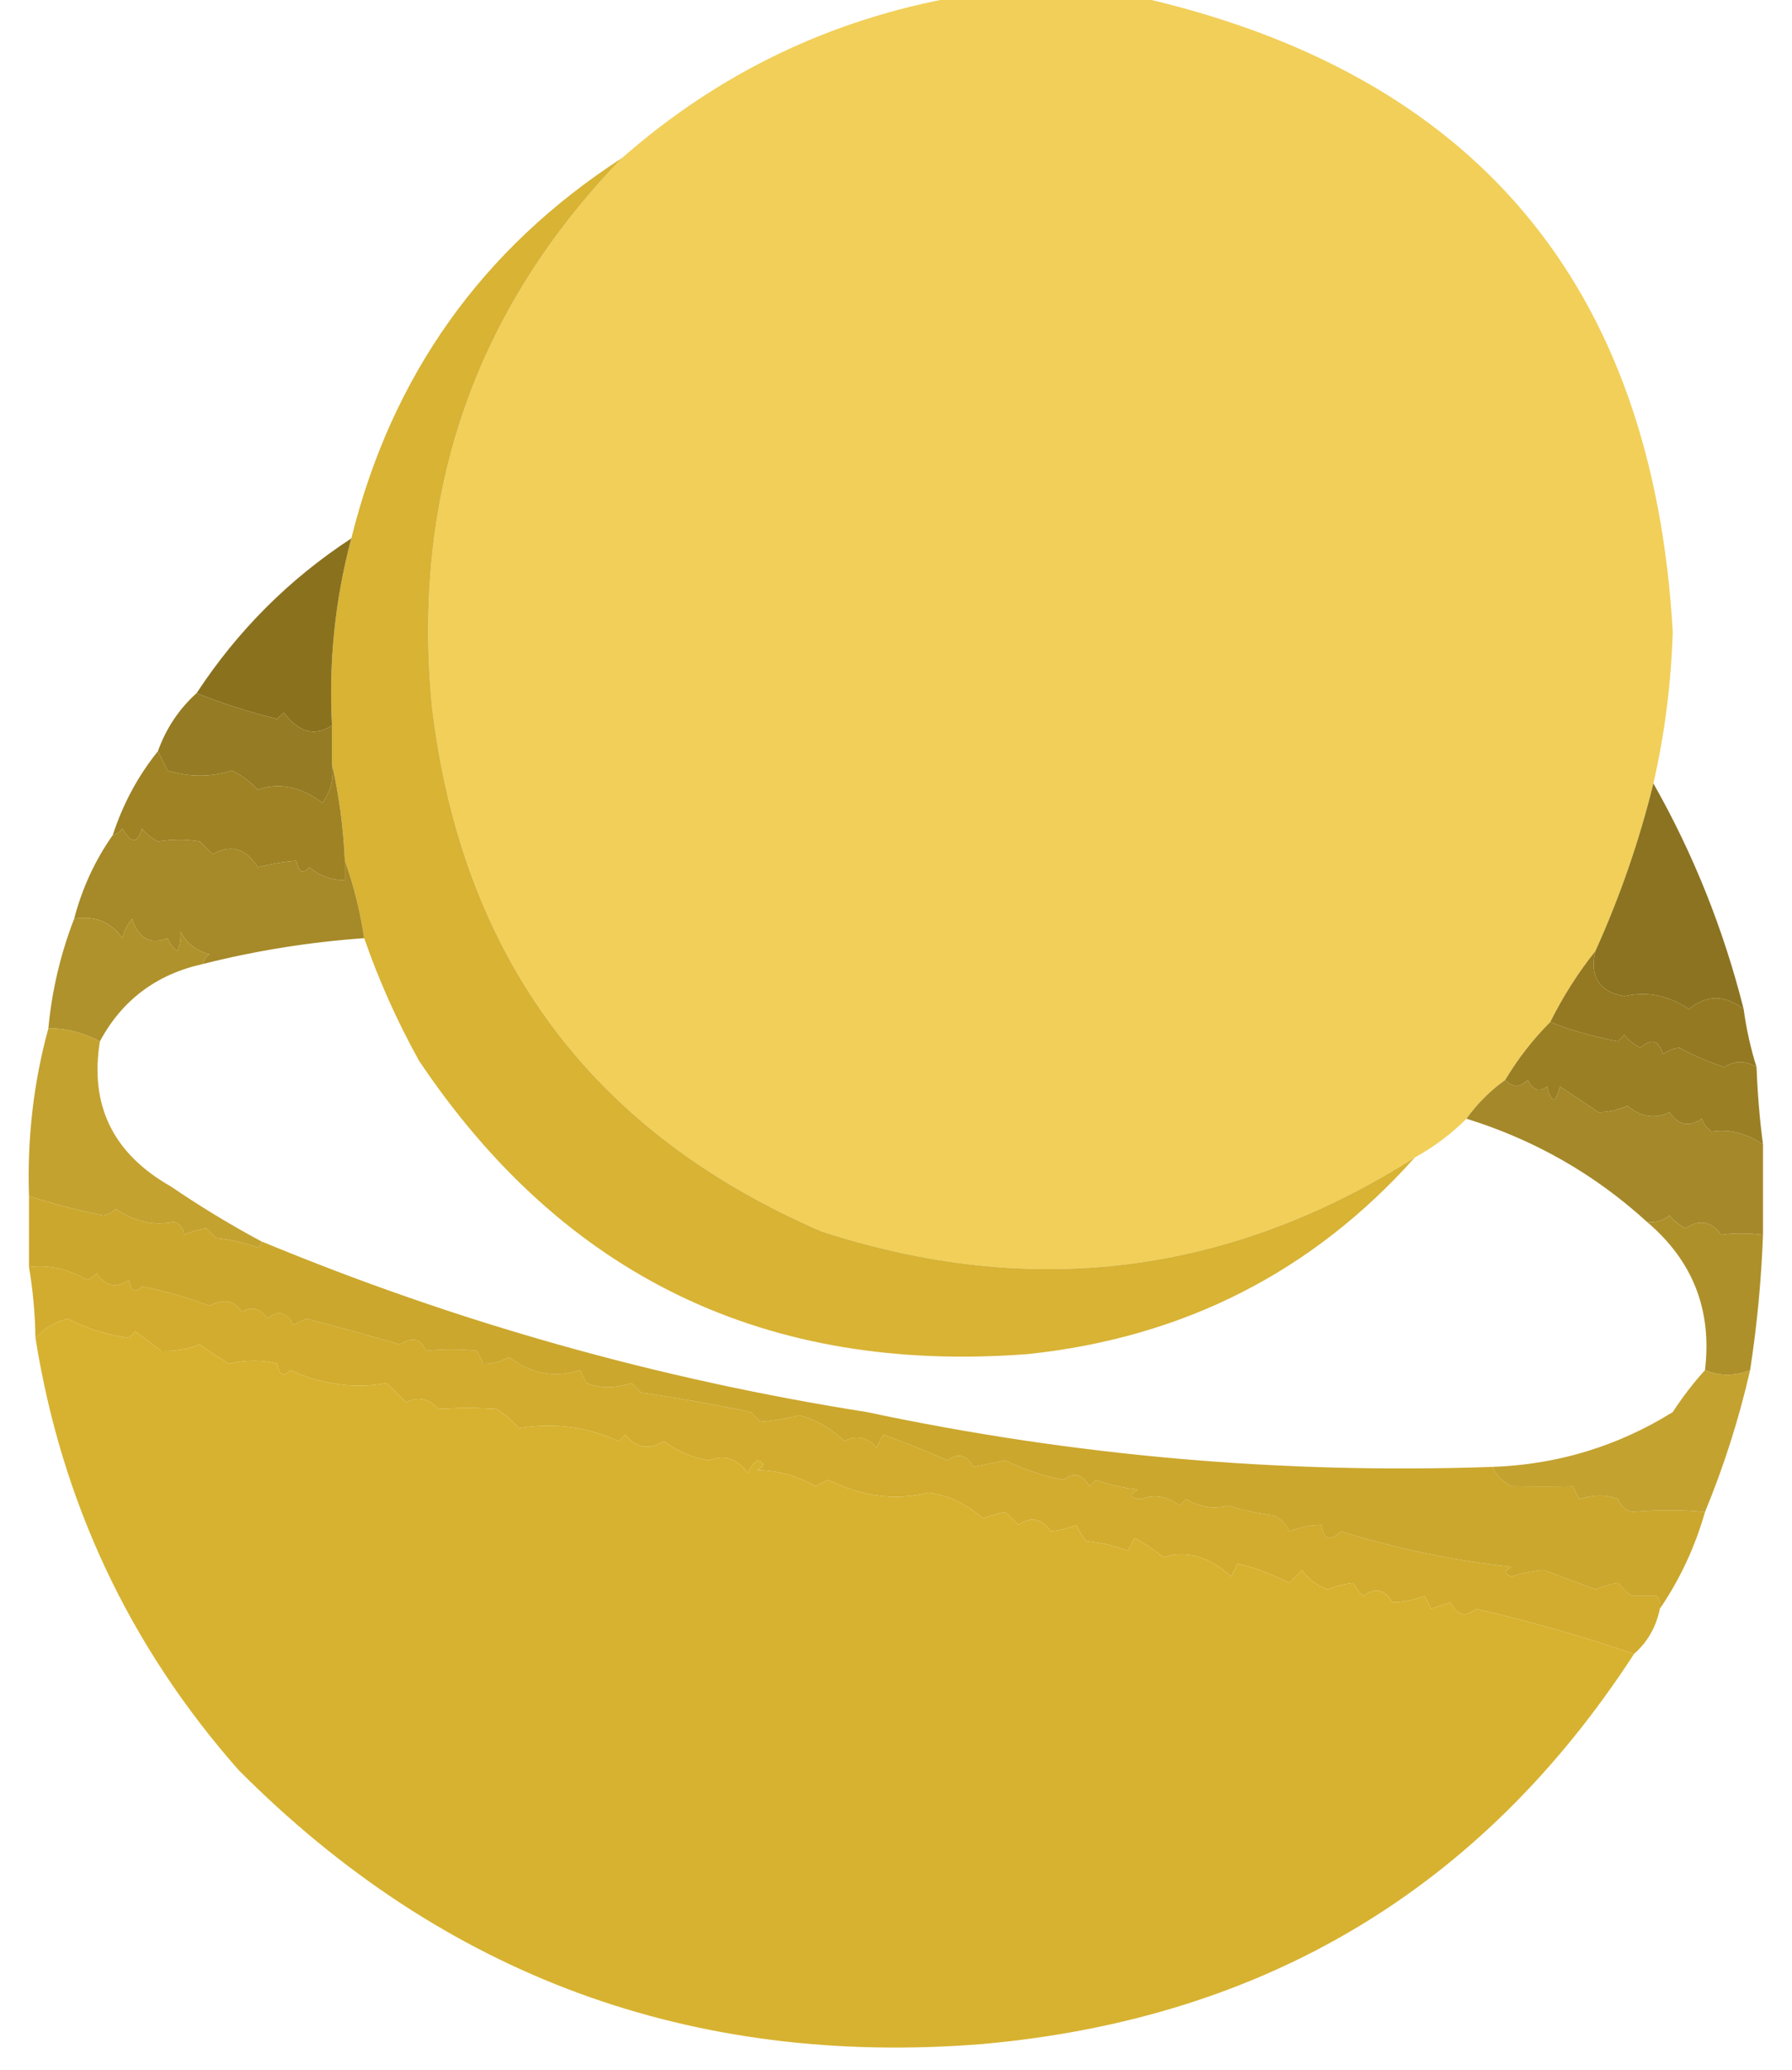
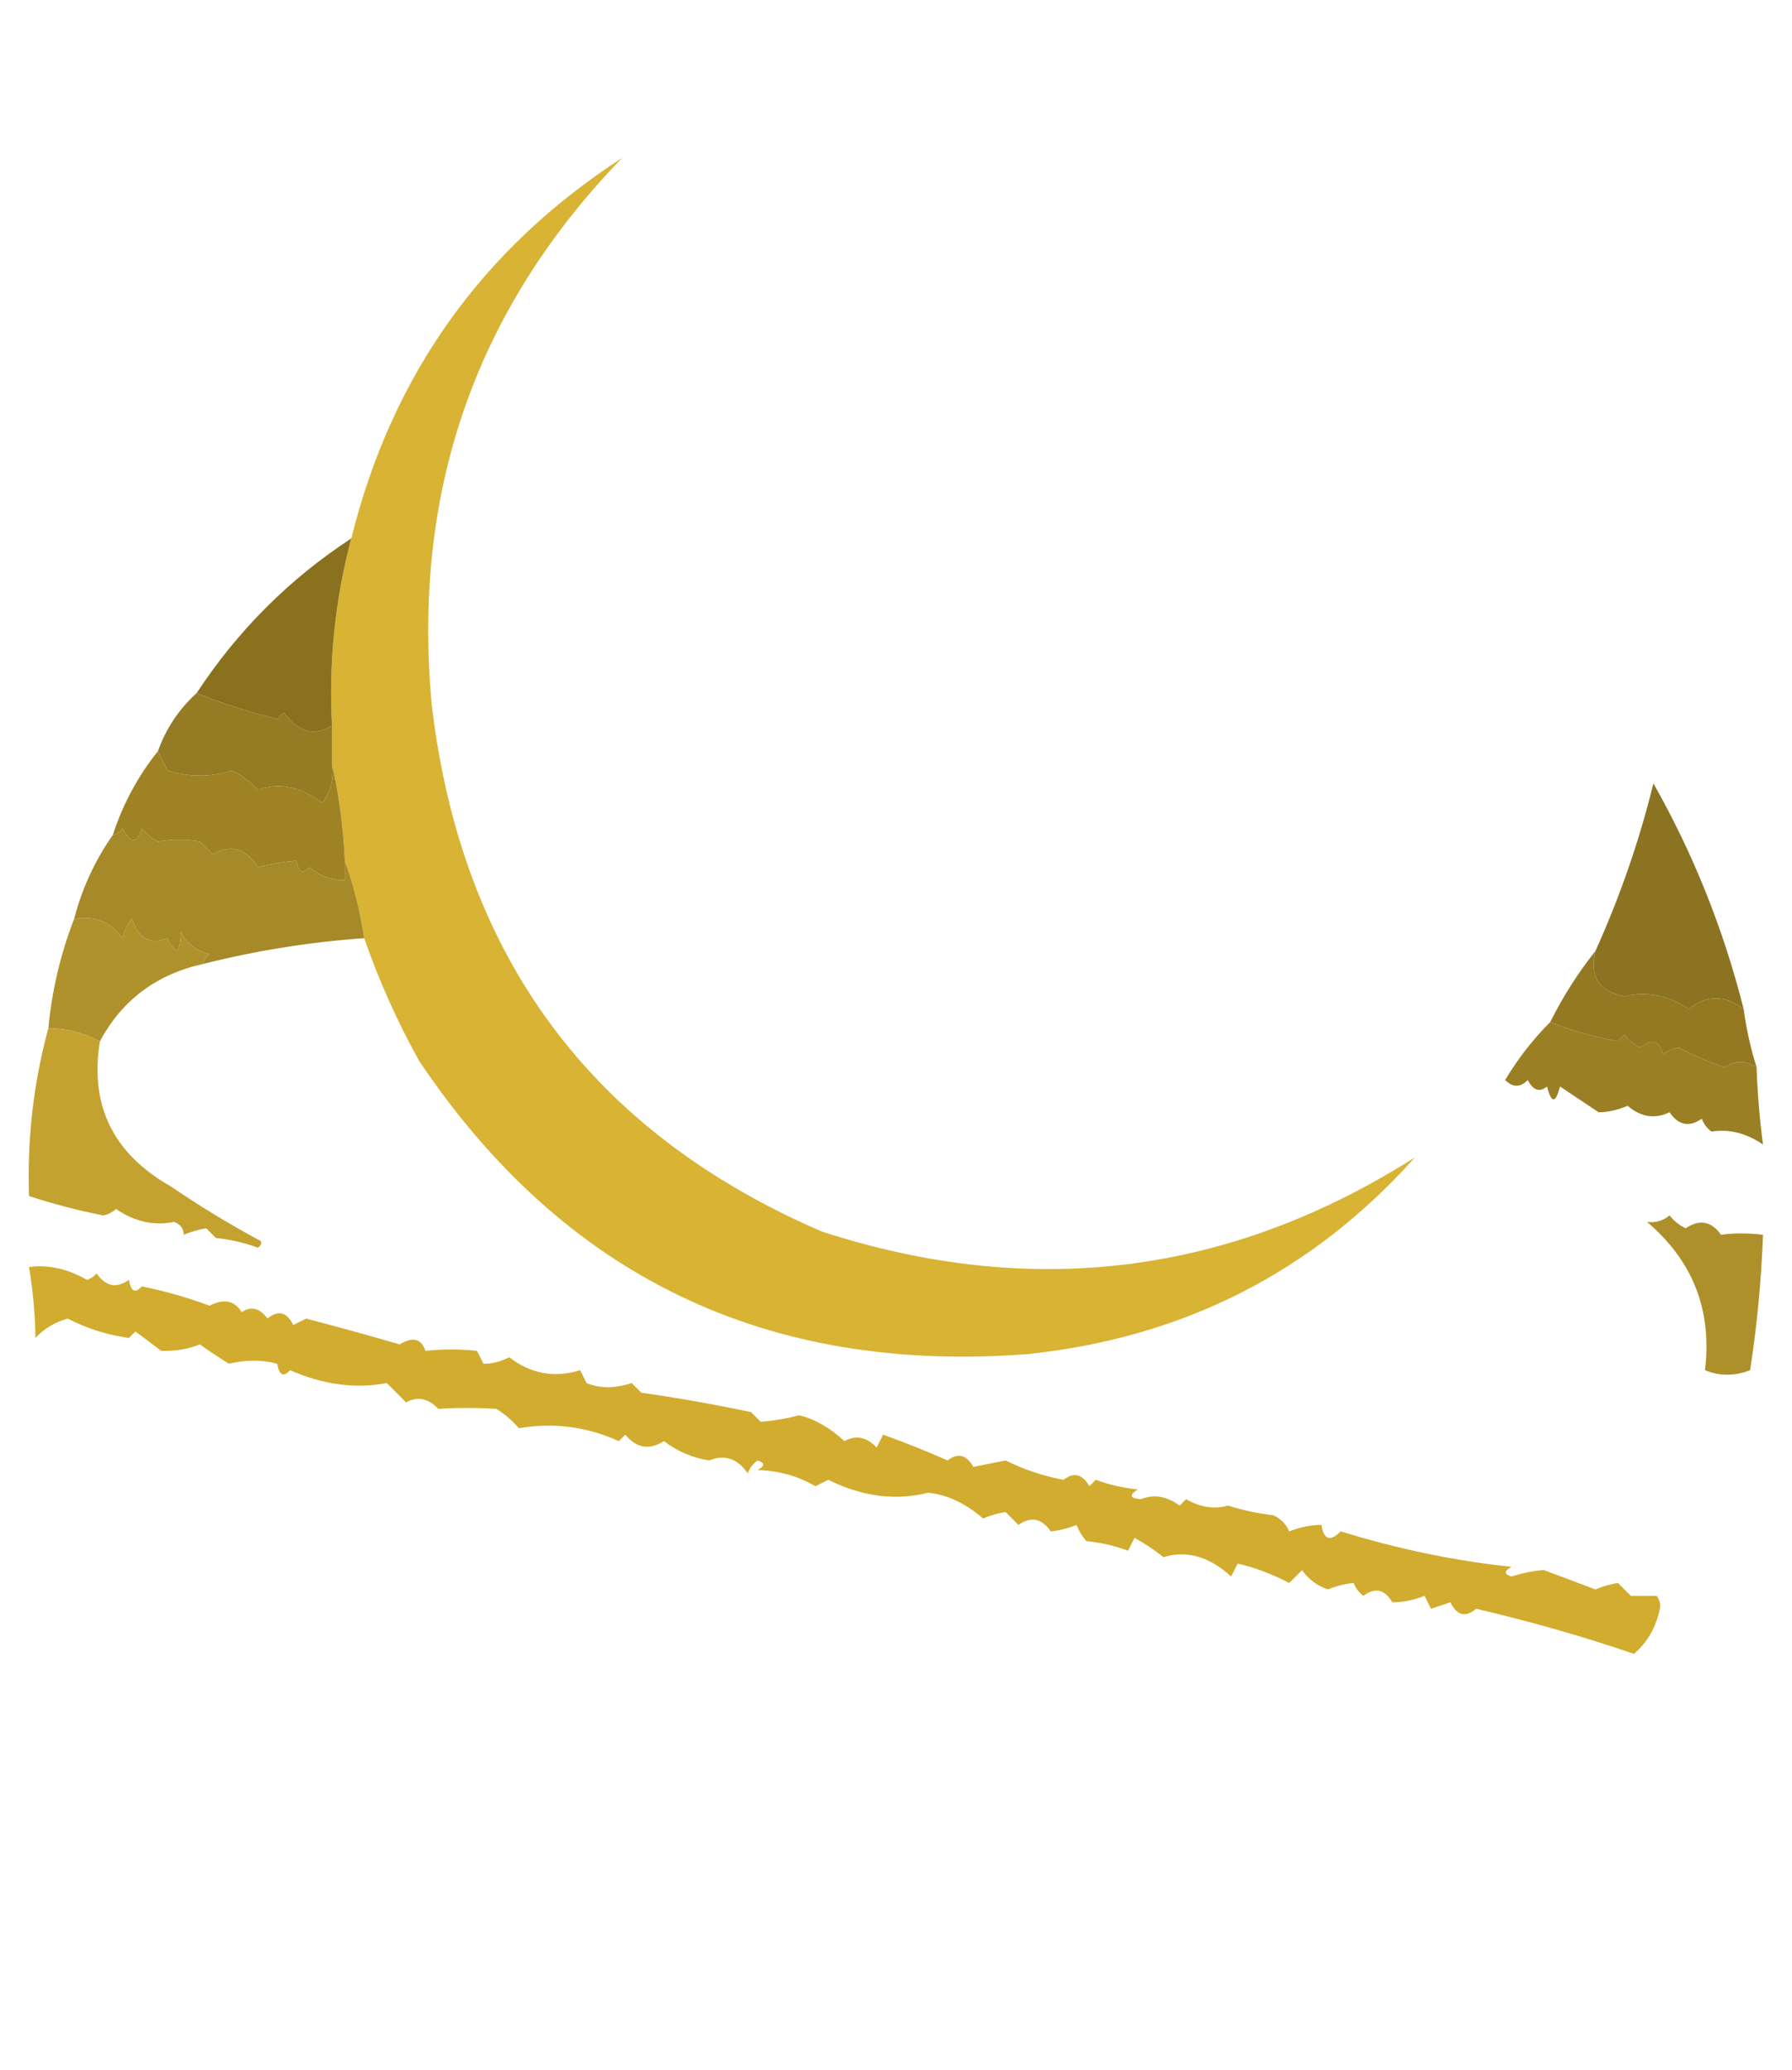
<svg xmlns="http://www.w3.org/2000/svg" version="1.1" width="278px" height="321px" style="shape-rendering:geometricPrecision; text-rendering:geometricPrecision; image-rendering:optimizeQuality; fill-rule:evenodd; clip-rule:evenodd">
  <g>
-     <path style="opacity:0.997" fill="#f1cf59" d="M 148.5,-0.5 C 157.833,-0.5 167.167,-0.5 176.5,-0.5C 228.76,11.283 256.427,44.117 259.5,98C 259.253,105.98 258.253,113.814 256.5,121.5C 254.298,130.44 251.298,139.106 247.5,147.5C 244.806,150.876 242.473,154.543 240.5,158.5C 237.815,161.19 235.482,164.19 233.5,167.5C 231.167,169.167 229.167,171.167 227.5,173.5C 225.116,175.885 222.45,177.885 219.5,179.5C 190.769,197.744 160.102,201.578 127.5,191C 91.799,175.599 71.633,148.433 67,109.5C 63.867,76.39 73.7,48.056 96.5,24.5C 111.521,11.323 128.854,2.989 148.5,-0.5 Z" />
-   </g>
+     </g>
  <g>
    <path style="opacity:0.974" fill="#d7b130" d="M 96.5,24.5 C 73.7,48.056 63.867,76.39 67,109.5C 71.633,148.433 91.799,175.599 127.5,191C 160.102,201.578 190.769,197.744 219.5,179.5C 203.614,197.278 183.614,207.445 159.5,210C 118.941,213.134 87.441,197.967 65,164.5C 61.606,158.381 58.773,152.048 56.5,145.5C 55.868,141.298 54.868,137.298 53.5,133.5C 53.259,128.306 52.593,123.306 51.5,118.5C 51.5,116.5 51.5,114.5 51.5,112.5C 50.98,102.656 51.98,92.989 54.5,83.5C 60.765,58.249 74.765,38.582 96.5,24.5 Z" />
  </g>
  <g>
    <path style="opacity:0.994" fill="#8a711e" d="M 54.5,83.5 C 51.98,92.989 50.98,102.656 51.5,112.5C 48.853,114.271 46.353,113.605 44,110.5C 43.667,110.833 43.333,111.167 43,111.5C 38.642,110.428 34.475,109.094 30.5,107.5C 36.855,97.812 44.855,89.812 54.5,83.5 Z" />
  </g>
  <g>
    <path style="opacity:0.984" fill="#937920" d="M 30.5,107.5 C 34.475,109.094 38.642,110.428 43,111.5C 43.333,111.167 43.667,110.833 44,110.5C 46.353,113.605 48.853,114.271 51.5,112.5C 51.5,114.5 51.5,116.5 51.5,118.5C 51.819,120.75 51.319,122.75 50,124.5C 46.59,121.973 43.256,121.307 40,122.5C 38.846,121.257 37.512,120.257 36,119.5C 32.725,120.557 29.392,120.557 26,119.5C 25.487,118.473 24.987,117.473 24.5,116.5C 25.759,112.975 27.759,109.975 30.5,107.5 Z" />
  </g>
  <g>
    <path style="opacity:0.985" fill="#9d8122" d="M 24.5,116.5 C 24.987,117.473 25.487,118.473 26,119.5C 29.392,120.557 32.725,120.557 36,119.5C 37.512,120.257 38.846,121.257 40,122.5C 43.256,121.307 46.59,121.973 50,124.5C 51.319,122.75 51.819,120.75 51.5,118.5C 52.593,123.306 53.259,128.306 53.5,133.5C 53.5,134.5 53.5,135.5 53.5,136.5C 51.418,136.528 49.584,135.861 48,134.5C 46.984,135.634 46.317,135.301 46,133.5C 44.026,133.647 42.026,133.981 40,134.5C 38.126,131.534 35.792,130.867 33,132.5C 32.333,131.833 31.667,131.167 31,130.5C 28.967,130.132 26.8,130.132 24.5,130.5C 23.522,130.023 22.689,129.357 22,128.5C 21.309,130.891 20.309,130.891 19,128.5C 18.617,129.056 18.117,129.389 17.5,129.5C 19.074,124.68 21.407,120.347 24.5,116.5 Z" />
  </g>
  <g>
    <path style="opacity:0.979" fill="#a48724" d="M 53.5,133.5 C 54.868,137.298 55.868,141.298 56.5,145.5C 48.034,146.099 39.701,147.433 31.5,149.5C 31.611,148.883 31.944,148.383 32.5,148C 30.479,147.487 28.979,146.32 28,144.5C 28.077,145.738 27.911,146.738 27.5,147.5C 26.808,146.975 26.308,146.308 26,145.5C 23.306,146.567 21.473,145.567 20.5,142.5C 19.749,143.376 19.249,144.376 19,145.5C 17.195,142.961 14.695,141.961 11.5,142.5C 12.742,137.755 14.742,133.421 17.5,129.5C 18.117,129.389 18.617,129.056 19,128.5C 20.309,130.891 21.309,130.891 22,128.5C 22.689,129.357 23.522,130.023 24.5,130.5C 26.8,130.132 28.967,130.132 31,130.5C 31.667,131.167 32.333,131.833 33,132.5C 35.792,130.867 38.126,131.534 40,134.5C 42.026,133.981 44.026,133.647 46,133.5C 46.317,135.301 46.984,135.634 48,134.5C 49.584,135.861 51.418,136.528 53.5,136.5C 53.5,135.5 53.5,134.5 53.5,133.5 Z" />
  </g>
  <g>
    <path style="opacity:0.976" fill="#ad8f26" d="M 11.5,142.5 C 14.695,141.961 17.195,142.961 19,145.5C 19.249,144.376 19.749,143.376 20.5,142.5C 21.473,145.567 23.306,146.567 26,145.5C 26.308,146.308 26.808,146.975 27.5,147.5C 27.911,146.738 28.077,145.738 28,144.5C 28.979,146.32 30.479,147.487 32.5,148C 31.944,148.383 31.611,148.883 31.5,149.5C 24.265,151.103 18.931,155.103 15.5,161.5C 12.807,160.105 10.141,159.439 7.5,159.5C 8.052,153.627 9.385,147.961 11.5,142.5 Z" />
  </g>
  <g>
    <path style="opacity:0.983" fill="#8a711e" d="M 256.5,121.5 C 262.715,132.464 267.382,144.131 270.5,156.5C 267.582,154.258 264.748,154.258 262,156.5C 258.84,154.371 255.506,153.704 252,154.5C 248.078,153.816 246.578,151.482 247.5,147.5C 251.298,139.106 254.298,130.44 256.5,121.5 Z" />
  </g>
  <g>
    <path style="opacity:0.985" fill="#937820" d="M 247.5,147.5 C 246.578,151.482 248.078,153.816 252,154.5C 255.506,153.704 258.84,154.371 262,156.5C 264.748,154.258 267.582,154.258 270.5,156.5C 270.916,159.583 271.583,162.583 272.5,165.5C 270.795,164.465 269.128,164.465 267.5,165.5C 265.045,164.685 262.711,163.685 260.5,162.5C 259.558,162.608 258.725,162.941 258,163.5C 257.323,161.311 256.156,160.978 254.5,162.5C 253.522,162.023 252.689,161.357 252,160.5C 251.667,160.833 251.333,161.167 251,161.5C 247.018,160.744 243.518,159.744 240.5,158.5C 242.473,154.543 244.806,150.876 247.5,147.5 Z" />
  </g>
  <g>
    <path style="opacity:0.987" fill="#997e22" d="M 240.5,158.5 C 243.518,159.744 247.018,160.744 251,161.5C 251.333,161.167 251.667,160.833 252,160.5C 252.689,161.357 253.522,162.023 254.5,162.5C 256.156,160.978 257.323,161.311 258,163.5C 258.725,162.941 259.558,162.608 260.5,162.5C 262.711,163.685 265.045,164.685 267.5,165.5C 269.128,164.465 270.795,164.465 272.5,165.5C 272.646,169.519 272.979,173.519 273.5,177.5C 270.913,175.734 268.247,175.067 265.5,175.5C 264.808,174.975 264.308,174.308 264,173.5C 262.062,174.86 260.396,174.527 259,172.5C 256.731,173.595 254.564,173.261 252.5,171.5C 250.899,172.165 249.399,172.499 248,172.5C 246,171.167 244,169.833 242,168.5C 241.333,171.167 240.667,171.167 240,168.5C 238.853,169.458 237.853,169.125 237,167.5C 235.855,168.684 234.688,168.684 233.5,167.5C 235.482,164.19 237.815,161.19 240.5,158.5 Z" />
  </g>
  <g>
-     <path style="opacity:0.961" fill="#a18423" d="M 233.5,167.5 C 234.688,168.684 235.855,168.684 237,167.5C 237.853,169.125 238.853,169.458 240,168.5C 240.667,171.167 241.333,171.167 242,168.5C 244,169.833 246,171.167 248,172.5C 249.399,172.499 250.899,172.165 252.5,171.5C 254.564,173.261 256.731,173.595 259,172.5C 260.396,174.527 262.062,174.86 264,173.5C 264.308,174.308 264.808,174.975 265.5,175.5C 268.247,175.067 270.913,175.734 273.5,177.5C 273.5,182.167 273.5,186.833 273.5,191.5C 271.123,191.216 268.956,191.216 267,191.5C 265.477,189.38 263.644,189.047 261.5,190.5C 260.522,190.023 259.689,189.357 259,188.5C 257.989,189.337 256.822,189.67 255.5,189.5C 247.41,182.118 238.077,176.785 227.5,173.5C 229.167,171.167 231.167,169.167 233.5,167.5 Z" />
-   </g>
+     </g>
  <g>
    <path style="opacity:0.966" fill="#c29f2a" d="M 7.5,159.5 C 10.141,159.439 12.807,160.105 15.5,161.5C 13.88,171.428 17.547,178.928 26.5,184C 31.064,187.11 35.731,189.944 40.5,192.5C 40.565,192.938 40.399,193.272 40,193.5C 37.931,192.736 35.764,192.236 33.5,192C 33,191.5 32.5,191 32,190.5C 30.883,190.665 29.716,190.998 28.5,191.5C 28.511,190.559 28.011,189.892 27,189.5C 23.882,190.142 20.882,189.476 18,187.5C 17.439,188.022 16.772,188.355 16,188.5C 12.091,187.718 8.258,186.718 4.5,185.5C 4.204,176.544 5.204,167.878 7.5,159.5 Z" />
  </g>
  <g>
    <path style="opacity:0.979" fill="#ac8e26" d="M 273.5,191.5 C 273.244,198.544 272.578,205.544 271.5,212.5C 269.09,213.438 266.756,213.438 264.5,212.5C 265.622,203.198 262.622,195.531 255.5,189.5C 256.822,189.67 257.989,189.337 259,188.5C 259.689,189.357 260.522,190.023 261.5,190.5C 263.644,189.047 265.477,189.38 267,191.5C 268.956,191.216 271.123,191.216 273.5,191.5 Z" />
  </g>
  <g>
    <path style="opacity:0.995" fill="#d1ac2e" d="M 4.5,196.5 C 7.496,196.103 10.496,196.77 13.5,198.5C 14.086,198.291 14.586,197.957 15,197.5C 16.396,199.527 18.062,199.86 20,198.5C 20.317,200.301 20.984,200.634 22,199.5C 25.605,200.236 29.105,201.236 32.5,202.5C 34.739,201.364 36.406,201.697 37.5,203.5C 38.962,202.529 40.295,202.862 41.5,204.5C 43.163,203.125 44.497,203.458 45.5,205.5C 46.167,205.167 46.833,204.833 47.5,204.5C 52.691,205.861 57.524,207.194 62,208.5C 64.027,207.268 65.36,207.602 66,209.5C 68.724,209.224 71.391,209.224 74,209.5C 74.333,210.167 74.667,210.833 75,211.5C 76.245,211.539 77.578,211.205 79,210.5C 82.386,213.082 86.053,213.749 90,212.5C 90.333,213.167 90.667,213.833 91,214.5C 93.049,215.349 95.382,215.349 98,214.5C 98.5,215 99,215.5 99.5,216C 104.97,216.767 110.637,217.767 116.5,219C 117,219.5 117.5,220 118,220.5C 119.974,220.353 121.974,220.019 124,219.5C 126.36,220.059 128.693,221.392 131,223.5C 132.779,222.521 134.445,222.854 136,224.5C 136.333,223.833 136.667,223.167 137,222.5C 140.421,223.728 143.754,225.061 147,226.5C 148.587,225.273 149.921,225.606 151,227.5C 152.667,227.167 154.333,226.833 156,226.5C 158.861,227.921 161.861,228.921 165,229.5C 166.587,228.273 167.921,228.606 169,230.5C 169.333,230.167 169.667,229.833 170,229.5C 172.069,230.264 174.236,230.764 176.5,231C 175.112,231.889 175.278,232.389 177,232.5C 179.024,231.706 181.024,232.039 183,233.5C 183.333,233.167 183.667,232.833 184,232.5C 186.193,233.773 188.36,234.106 190.5,233.5C 192.776,234.213 195.109,234.713 197.5,235C 198.667,235.5 199.5,236.333 200,237.5C 201.751,236.826 203.417,236.493 205,236.5C 205.354,238.807 206.354,239.141 208,237.5C 216.859,240.239 225.692,242.072 234.5,243C 233.304,243.654 233.304,244.154 234.5,244.5C 236.235,243.943 237.902,243.61 239.5,243.5C 242.167,244.5 244.833,245.5 247.5,246.5C 248.716,245.998 249.883,245.665 251,245.5C 251.667,246.167 252.333,246.833 253,247.5C 254.333,247.5 255.667,247.5 257,247.5C 257.464,248.094 257.631,248.761 257.5,249.5C 256.921,252.331 255.588,254.664 253.5,256.5C 245.692,253.83 237.525,251.497 229,249.5C 227.351,250.898 226.018,250.564 225,248.5C 224,248.833 223,249.167 222,249.5C 221.667,248.833 221.333,248.167 221,247.5C 219.249,248.174 217.583,248.507 216,248.5C 214.806,246.475 213.306,246.141 211.5,247.5C 210.808,246.975 210.308,246.308 210,245.5C 208.732,245.616 207.398,245.949 206,246.5C 204.324,245.939 202.991,244.939 202,243.5C 201.333,244.167 200.667,244.833 200,245.5C 197.163,244.043 194.496,243.043 192,242.5C 191.667,243.167 191.333,243.833 191,244.5C 187.6,241.396 184.1,240.396 180.5,241.5C 179.086,240.376 177.586,239.376 176,238.5C 175.667,239.167 175.333,239.833 175,240.5C 172.931,239.736 170.764,239.236 168.5,239C 167.874,238.25 167.374,237.416 167,236.5C 165.602,237.051 164.268,237.384 163,237.5C 161.604,235.473 159.938,235.14 158,236.5C 157.333,235.833 156.667,235.167 156,234.5C 154.883,234.665 153.716,234.998 152.5,235.5C 149.798,233.152 146.965,231.819 144,231.5C 138.912,232.78 133.745,232.113 128.5,229.5C 127.833,229.833 127.167,230.167 126.5,230.5C 123.763,228.898 120.763,228.064 117.5,228C 118.696,227.346 118.696,226.846 117.5,226.5C 116.808,227.025 116.308,227.692 116,228.5C 114.412,226.192 112.412,225.525 110,226.5C 107.371,226.072 105.038,225.072 103,223.5C 100.733,224.935 98.733,224.602 97,222.5C 96.667,222.833 96.333,223.167 96,223.5C 90.996,221.248 85.829,220.581 80.5,221.5C 79.481,220.313 78.314,219.313 77,218.5C 74.04,218.305 71.04,218.305 68,218.5C 66.445,216.854 64.778,216.521 63,217.5C 62,216.5 61,215.5 60,214.5C 55.134,215.424 50.134,214.757 45,212.5C 43.984,213.634 43.317,213.301 43,211.5C 40.688,210.869 38.188,210.869 35.5,211.5C 34.029,210.583 32.529,209.583 31,208.5C 29.176,209.238 27.176,209.572 25,209.5C 23.551,208.386 22.217,207.386 21,206.5C 20.667,206.833 20.333,207.167 20,207.5C 16.656,207.039 13.489,206.039 10.5,204.5C 8.491,205.065 6.824,206.065 5.5,207.5C 5.448,203.802 5.114,200.135 4.5,196.5 Z" />
  </g>
  <g>
-     <path style="opacity:0.991" fill="#d7b12f" d="M 253.5,256.5 C 229.857,292.898 196.19,313.064 152.5,317C 107.29,320.628 68.79,306.461 37,274.5C 20.055,255.274 9.555,232.94 5.5,207.5C 6.824,206.065 8.491,205.065 10.5,204.5C 13.489,206.039 16.656,207.039 20,207.5C 20.333,207.167 20.667,206.833 21,206.5C 22.217,207.386 23.551,208.386 25,209.5C 27.176,209.572 29.176,209.238 31,208.5C 32.529,209.583 34.029,210.583 35.5,211.5C 38.188,210.869 40.688,210.869 43,211.5C 43.317,213.301 43.984,213.634 45,212.5C 50.134,214.757 55.134,215.424 60,214.5C 61,215.5 62,216.5 63,217.5C 64.778,216.521 66.445,216.854 68,218.5C 71.04,218.305 74.04,218.305 77,218.5C 78.314,219.313 79.481,220.313 80.5,221.5C 85.829,220.581 90.996,221.248 96,223.5C 96.333,223.167 96.667,222.833 97,222.5C 98.733,224.602 100.733,224.935 103,223.5C 105.038,225.072 107.371,226.072 110,226.5C 112.412,225.525 114.412,226.192 116,228.5C 116.308,227.692 116.808,227.025 117.5,226.5C 118.696,226.846 118.696,227.346 117.5,228C 120.763,228.064 123.763,228.898 126.5,230.5C 127.167,230.167 127.833,229.833 128.5,229.5C 133.745,232.113 138.912,232.78 144,231.5C 146.965,231.819 149.798,233.152 152.5,235.5C 153.716,234.998 154.883,234.665 156,234.5C 156.667,235.167 157.333,235.833 158,236.5C 159.938,235.14 161.604,235.473 163,237.5C 164.268,237.384 165.602,237.051 167,236.5C 167.374,237.416 167.874,238.25 168.5,239C 170.764,239.236 172.931,239.736 175,240.5C 175.333,239.833 175.667,239.167 176,238.5C 177.586,239.376 179.086,240.376 180.5,241.5C 184.1,240.396 187.6,241.396 191,244.5C 191.333,243.833 191.667,243.167 192,242.5C 194.496,243.043 197.163,244.043 200,245.5C 200.667,244.833 201.333,244.167 202,243.5C 202.991,244.939 204.324,245.939 206,246.5C 207.398,245.949 208.732,245.616 210,245.5C 210.308,246.308 210.808,246.975 211.5,247.5C 213.306,246.141 214.806,246.475 216,248.5C 217.583,248.507 219.249,248.174 221,247.5C 221.333,248.167 221.667,248.833 222,249.5C 223,249.167 224,248.833 225,248.5C 226.018,250.564 227.351,250.898 229,249.5C 237.525,251.497 245.692,253.83 253.5,256.5 Z" />
-   </g>
+     </g>
  <g>
-     <path style="opacity:0.994" fill="#cba72d" d="M 4.5,185.5 C 8.258,186.718 12.091,187.718 16,188.5C 16.772,188.355 17.439,188.022 18,187.5C 20.882,189.476 23.882,190.142 27,189.5C 28.011,189.892 28.511,190.559 28.5,191.5C 29.716,190.998 30.883,190.665 32,190.5C 32.5,191 33,191.5 33.5,192C 35.764,192.236 37.931,192.736 40,193.5C 40.399,193.272 40.565,192.938 40.5,192.5C 70.718,205.056 102.051,213.89 134.5,219C 166.526,225.803 198.859,228.636 231.5,227.5C 232.145,228.812 233.145,229.812 234.5,230.5C 237.634,230.554 240.801,230.554 244,230.5C 244.333,231.167 244.667,231.833 245,232.5C 247.235,231.761 249.235,231.761 251,232.5C 251.388,233.428 252.055,234.095 253,234.5C 257.102,234.123 260.935,234.123 264.5,234.5C 262.95,239.93 260.616,244.93 257.5,249.5C 257.631,248.761 257.464,248.094 257,247.5C 255.667,247.5 254.333,247.5 253,247.5C 252.333,246.833 251.667,246.167 251,245.5C 249.883,245.665 248.716,245.998 247.5,246.5C 244.833,245.5 242.167,244.5 239.5,243.5C 237.902,243.61 236.235,243.943 234.5,244.5C 233.304,244.154 233.304,243.654 234.5,243C 225.692,242.072 216.859,240.239 208,237.5C 206.354,239.141 205.354,238.807 205,236.5C 203.417,236.493 201.751,236.826 200,237.5C 199.5,236.333 198.667,235.5 197.5,235C 195.109,234.713 192.776,234.213 190.5,233.5C 188.36,234.106 186.193,233.773 184,232.5C 183.667,232.833 183.333,233.167 183,233.5C 181.024,232.039 179.024,231.706 177,232.5C 175.278,232.389 175.112,231.889 176.5,231C 174.236,230.764 172.069,230.264 170,229.5C 169.667,229.833 169.333,230.167 169,230.5C 167.921,228.606 166.587,228.273 165,229.5C 161.861,228.921 158.861,227.921 156,226.5C 154.333,226.833 152.667,227.167 151,227.5C 149.921,225.606 148.587,225.273 147,226.5C 143.754,225.061 140.421,223.728 137,222.5C 136.667,223.167 136.333,223.833 136,224.5C 134.445,222.854 132.779,222.521 131,223.5C 128.693,221.392 126.36,220.059 124,219.5C 121.974,220.019 119.974,220.353 118,220.5C 117.5,220 117,219.5 116.5,219C 110.637,217.767 104.97,216.767 99.5,216C 99,215.5 98.5,215 98,214.5C 95.382,215.349 93.049,215.349 91,214.5C 90.667,213.833 90.333,213.167 90,212.5C 86.053,213.749 82.386,213.082 79,210.5C 77.578,211.205 76.245,211.539 75,211.5C 74.667,210.833 74.333,210.167 74,209.5C 71.391,209.224 68.724,209.224 66,209.5C 65.36,207.602 64.027,207.268 62,208.5C 57.524,207.194 52.691,205.861 47.5,204.5C 46.833,204.833 46.167,205.167 45.5,205.5C 44.497,203.458 43.163,203.125 41.5,204.5C 40.295,202.862 38.962,202.529 37.5,203.5C 36.406,201.697 34.739,201.364 32.5,202.5C 29.105,201.236 25.605,200.236 22,199.5C 20.984,200.634 20.317,200.301 20,198.5C 18.062,199.86 16.396,199.527 15,197.5C 14.586,197.957 14.086,198.291 13.5,198.5C 10.496,196.77 7.496,196.103 4.5,196.5C 4.5,192.833 4.5,189.167 4.5,185.5 Z" />
-   </g>
+     </g>
  <g>
-     <path style="opacity:0.968" fill="#c19f2a" d="M 264.5,212.5 C 266.756,213.438 269.09,213.438 271.5,212.5C 269.784,220.028 267.451,227.362 264.5,234.5C 260.935,234.123 257.102,234.123 253,234.5C 252.055,234.095 251.388,233.428 251,232.5C 249.235,231.761 247.235,231.761 245,232.5C 244.667,231.833 244.333,231.167 244,230.5C 240.801,230.554 237.634,230.554 234.5,230.5C 233.145,229.812 232.145,228.812 231.5,227.5C 241.616,227.139 250.949,224.306 259.5,219C 261.03,216.648 262.697,214.481 264.5,212.5 Z" />
-   </g>
+     </g>
</svg>